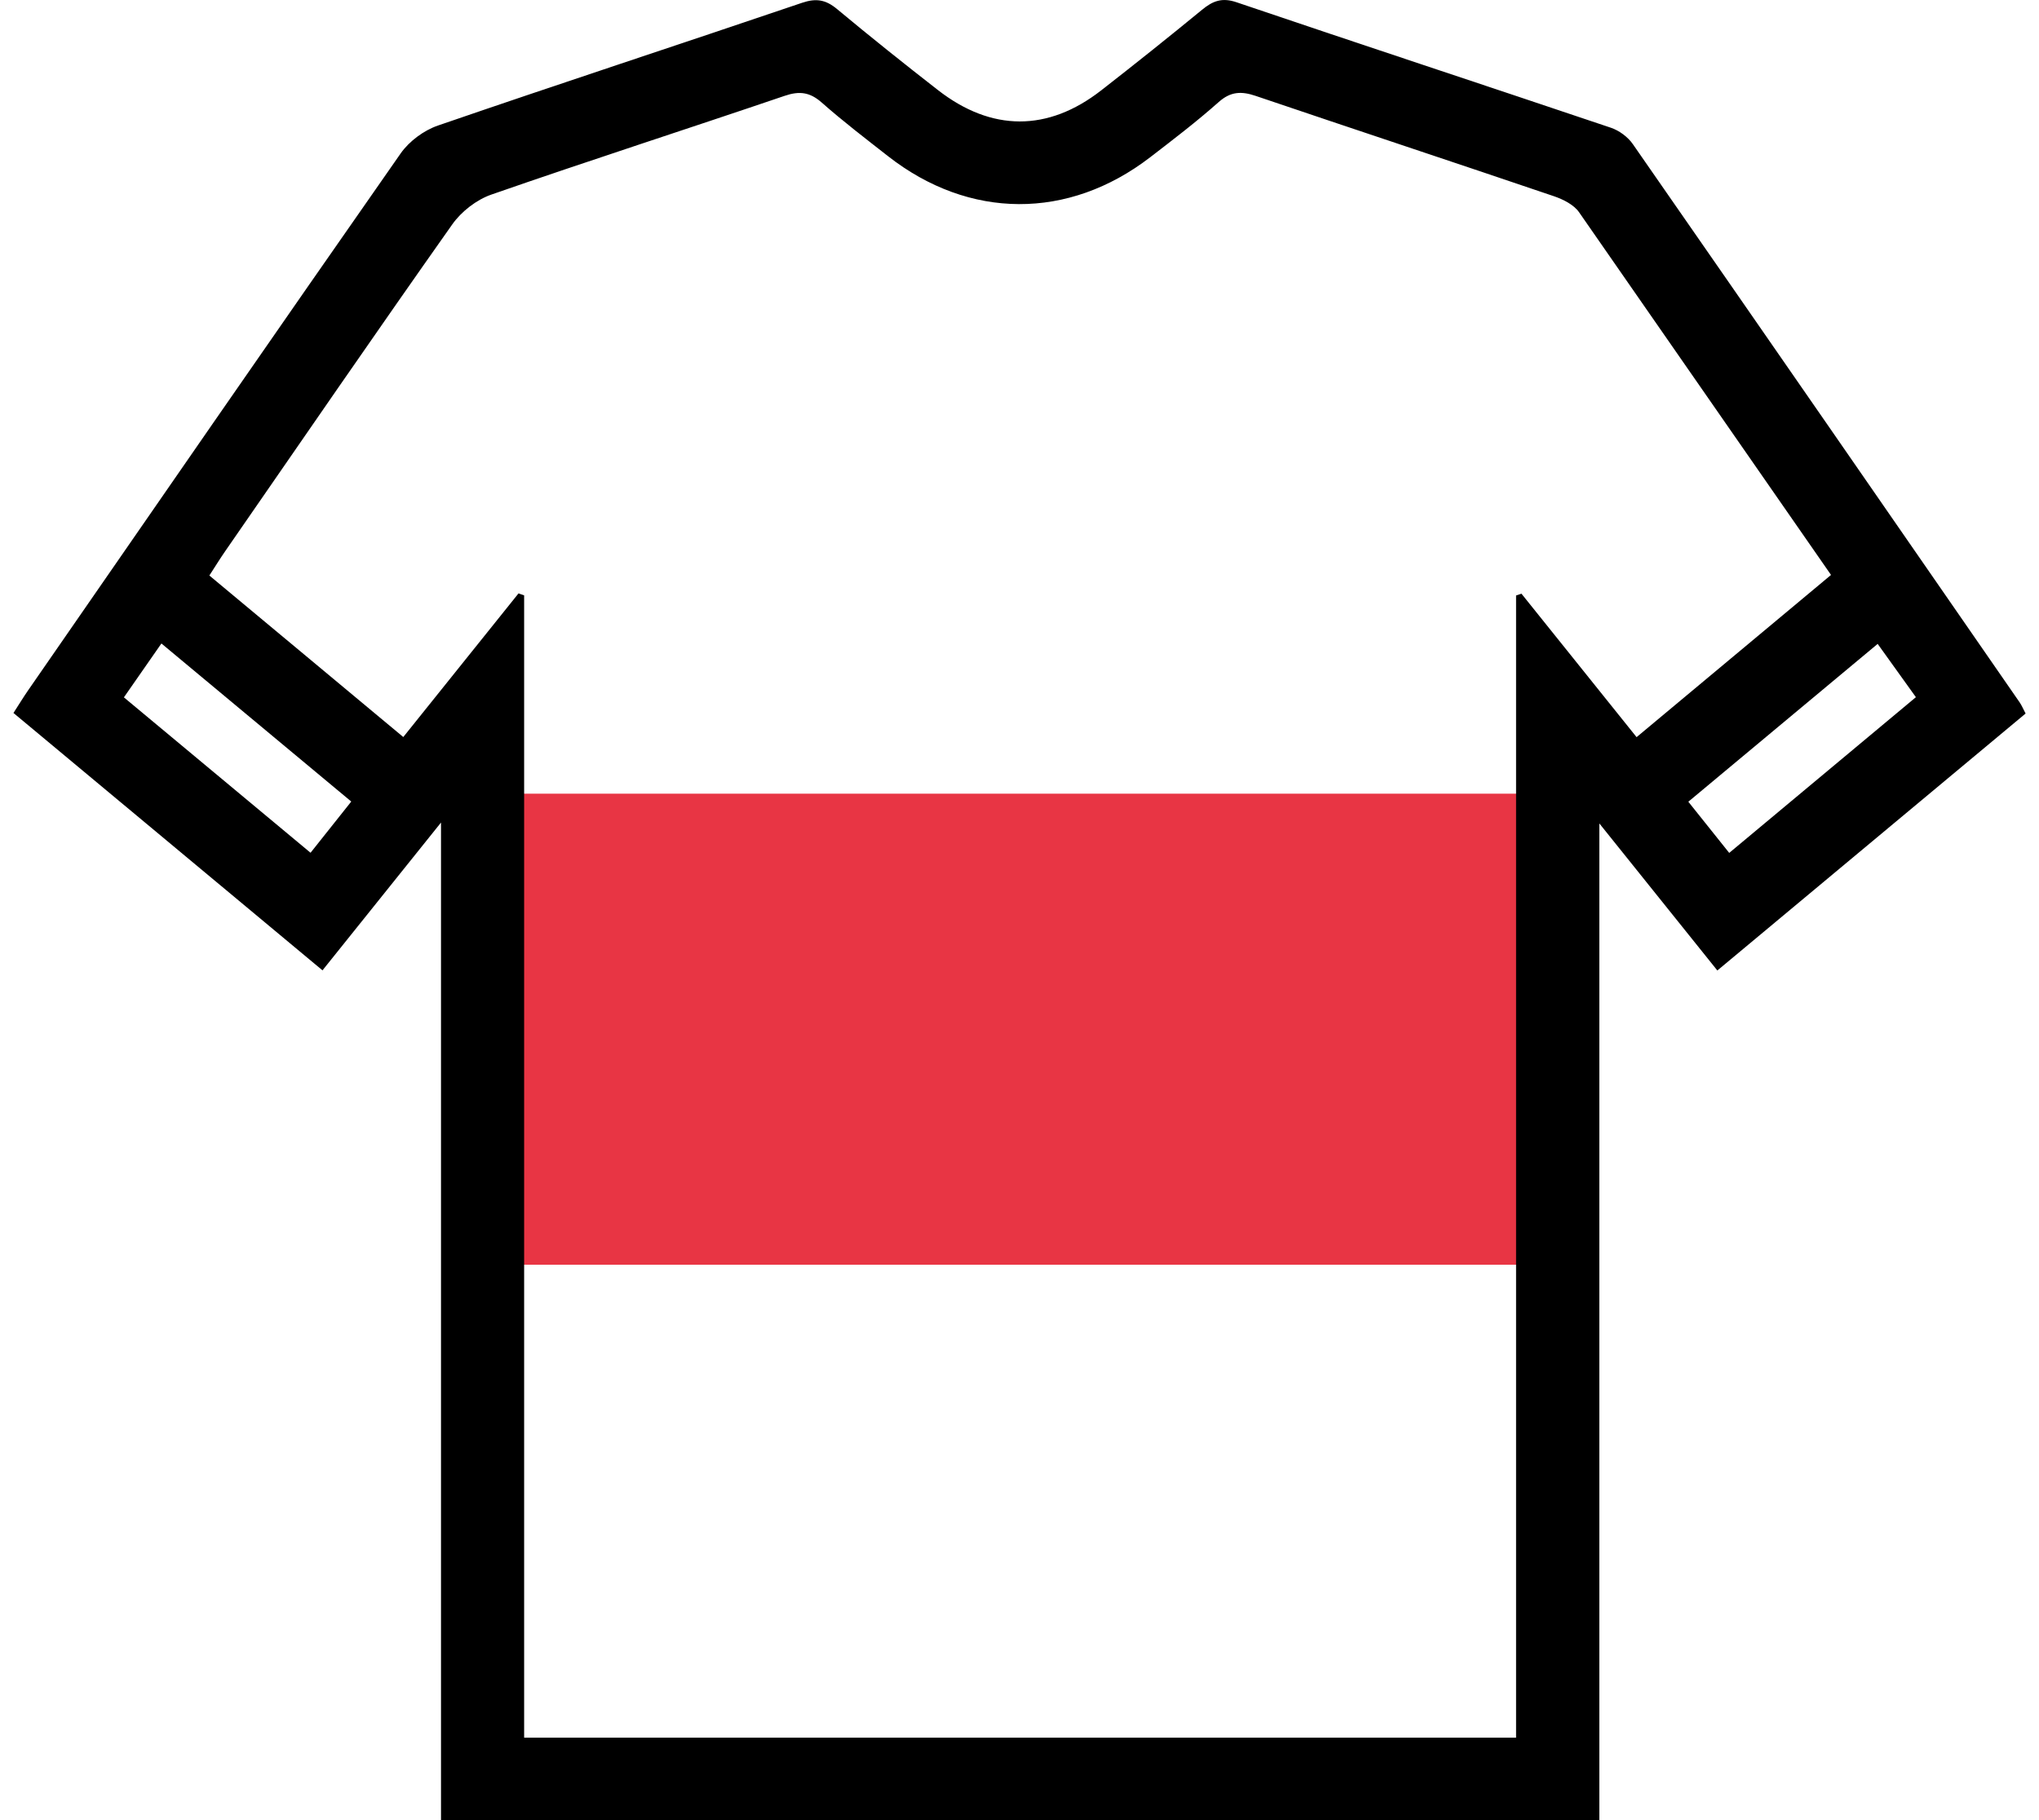
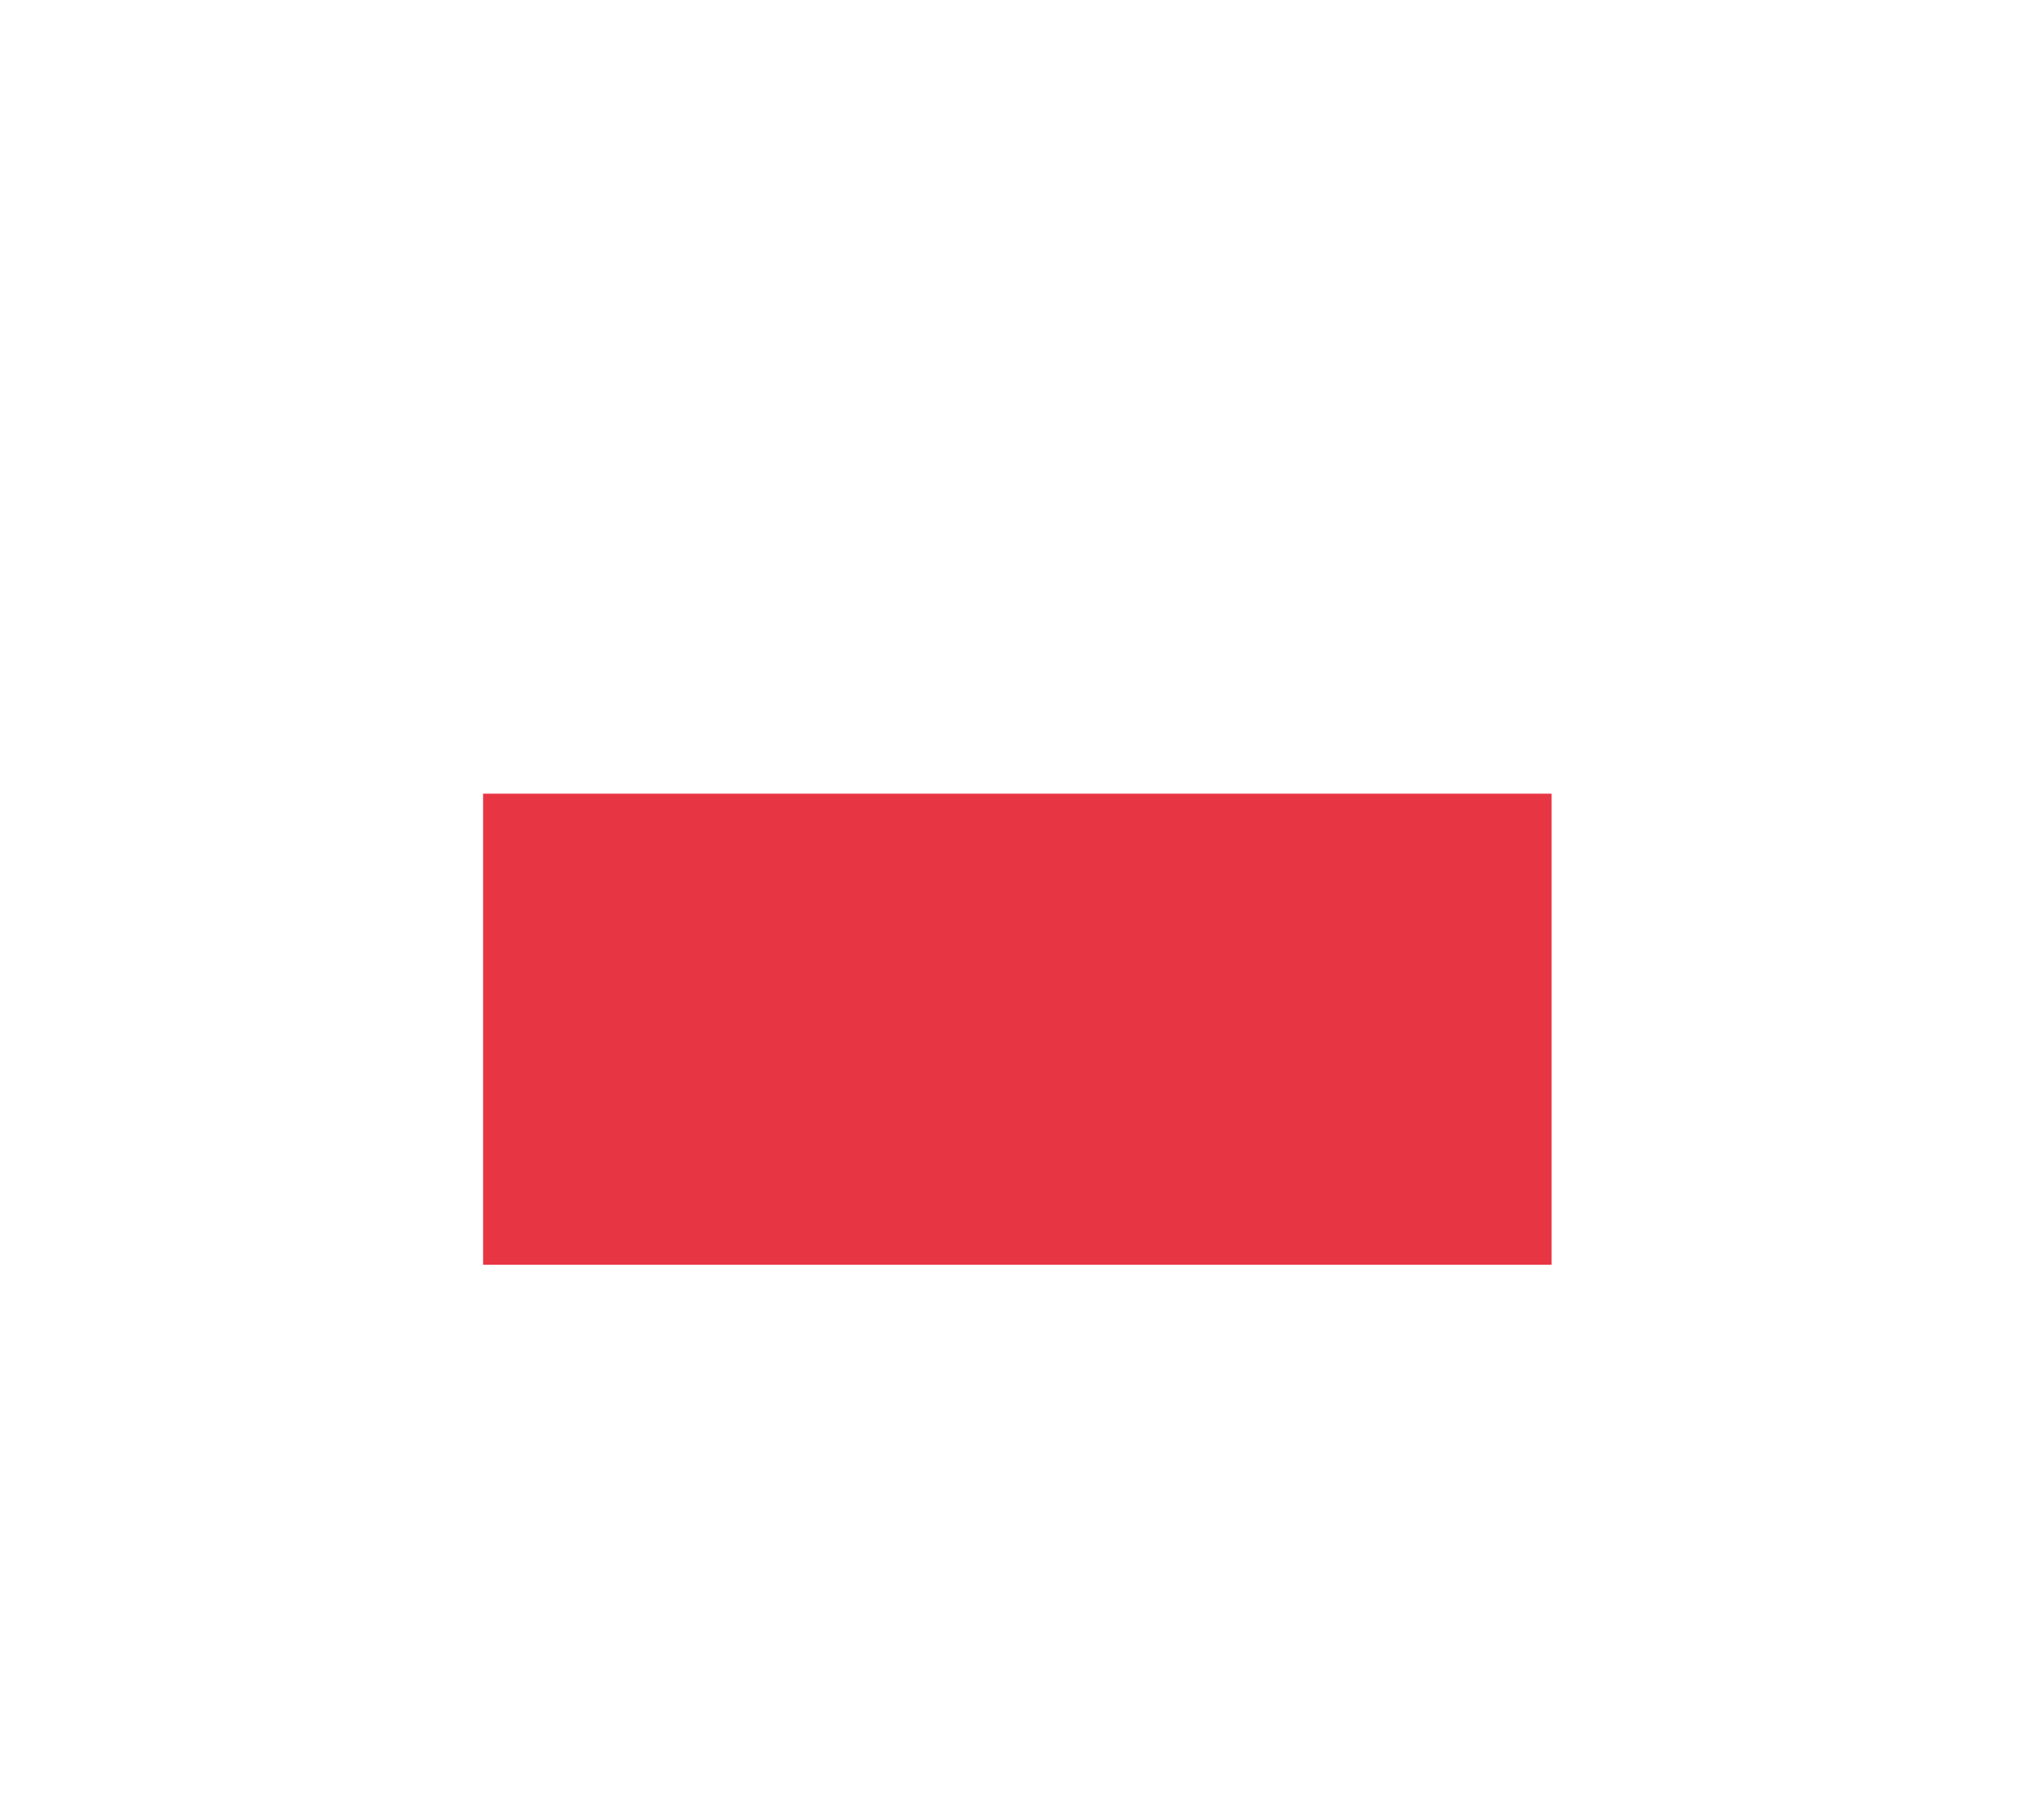
<svg xmlns="http://www.w3.org/2000/svg" width="56" height="50" viewBox="0 0 56 50" fill="none">
-   <path d="M42.614 21.803H13.268V34.743H42.614V21.803Z" fill="#E83544" />
-   <path d="M0.369 19.587C0.52 19.353 0.641 19.154 0.773 18.963C4.178 14.043 7.578 9.118 11.005 4.213C11.239 3.879 11.643 3.58 12.03 3.448C15.358 2.302 18.702 1.207 22.034 0.075C22.42 -0.055 22.683 -0.006 22.989 0.249C23.898 1.006 24.823 1.745 25.757 2.472C27.23 3.62 28.778 3.624 30.242 2.484C31.175 1.757 32.1 1.019 33.014 0.268C33.31 0.024 33.564 -0.074 33.963 0.063C37.386 1.224 40.82 2.355 44.245 3.51C44.471 3.587 44.709 3.762 44.845 3.959C48.395 9.067 51.933 14.184 55.472 19.3C55.524 19.376 55.56 19.464 55.632 19.601C52.835 21.933 50.04 24.264 47.166 26.66C46.116 25.351 45.079 24.057 43.925 22.62V49.999H12.112V22.596C10.956 24.037 9.931 25.317 8.857 26.656C6.022 24.294 3.212 21.953 0.369 19.585L0.369 19.587ZM43.368 5.83C43.223 5.622 42.933 5.478 42.68 5.391C39.952 4.464 37.215 3.56 34.486 2.634C34.095 2.502 33.799 2.51 33.468 2.806C32.867 3.34 32.227 3.829 31.589 4.32C29.344 6.047 26.619 6.035 24.389 4.29C23.775 3.809 23.153 3.334 22.568 2.817C22.244 2.531 21.956 2.494 21.552 2.632C18.868 3.545 16.169 4.414 13.493 5.346C13.086 5.488 12.67 5.811 12.42 6.166C10.319 9.142 8.258 12.145 6.186 15.14C6.042 15.348 5.911 15.562 5.75 15.81C7.538 17.299 9.291 18.758 11.076 20.247C12.159 18.896 13.201 17.599 14.241 16.301C14.292 16.32 14.344 16.338 14.395 16.355V47.735H41.638V16.358C41.688 16.342 41.736 16.325 41.786 16.309C42.835 17.616 43.882 18.922 44.948 20.25C46.755 18.741 48.512 17.276 50.288 15.794M47.492 23.43C49.249 21.964 50.924 20.567 52.619 19.152C52.244 18.63 51.92 18.179 51.569 17.688C49.811 19.154 48.114 20.57 46.369 22.024C46.751 22.502 47.098 22.938 47.492 23.43ZM9.646 22.018C7.889 20.555 6.18 19.133 4.433 17.677C4.054 18.219 3.738 18.676 3.403 19.157C5.132 20.595 6.809 21.993 8.529 23.426C8.921 22.932 9.267 22.496 9.648 22.018H9.646Z" fill="black" />
+   <path d="M42.614 21.803H13.268V34.743H42.614Z" fill="#E83544" />
</svg>